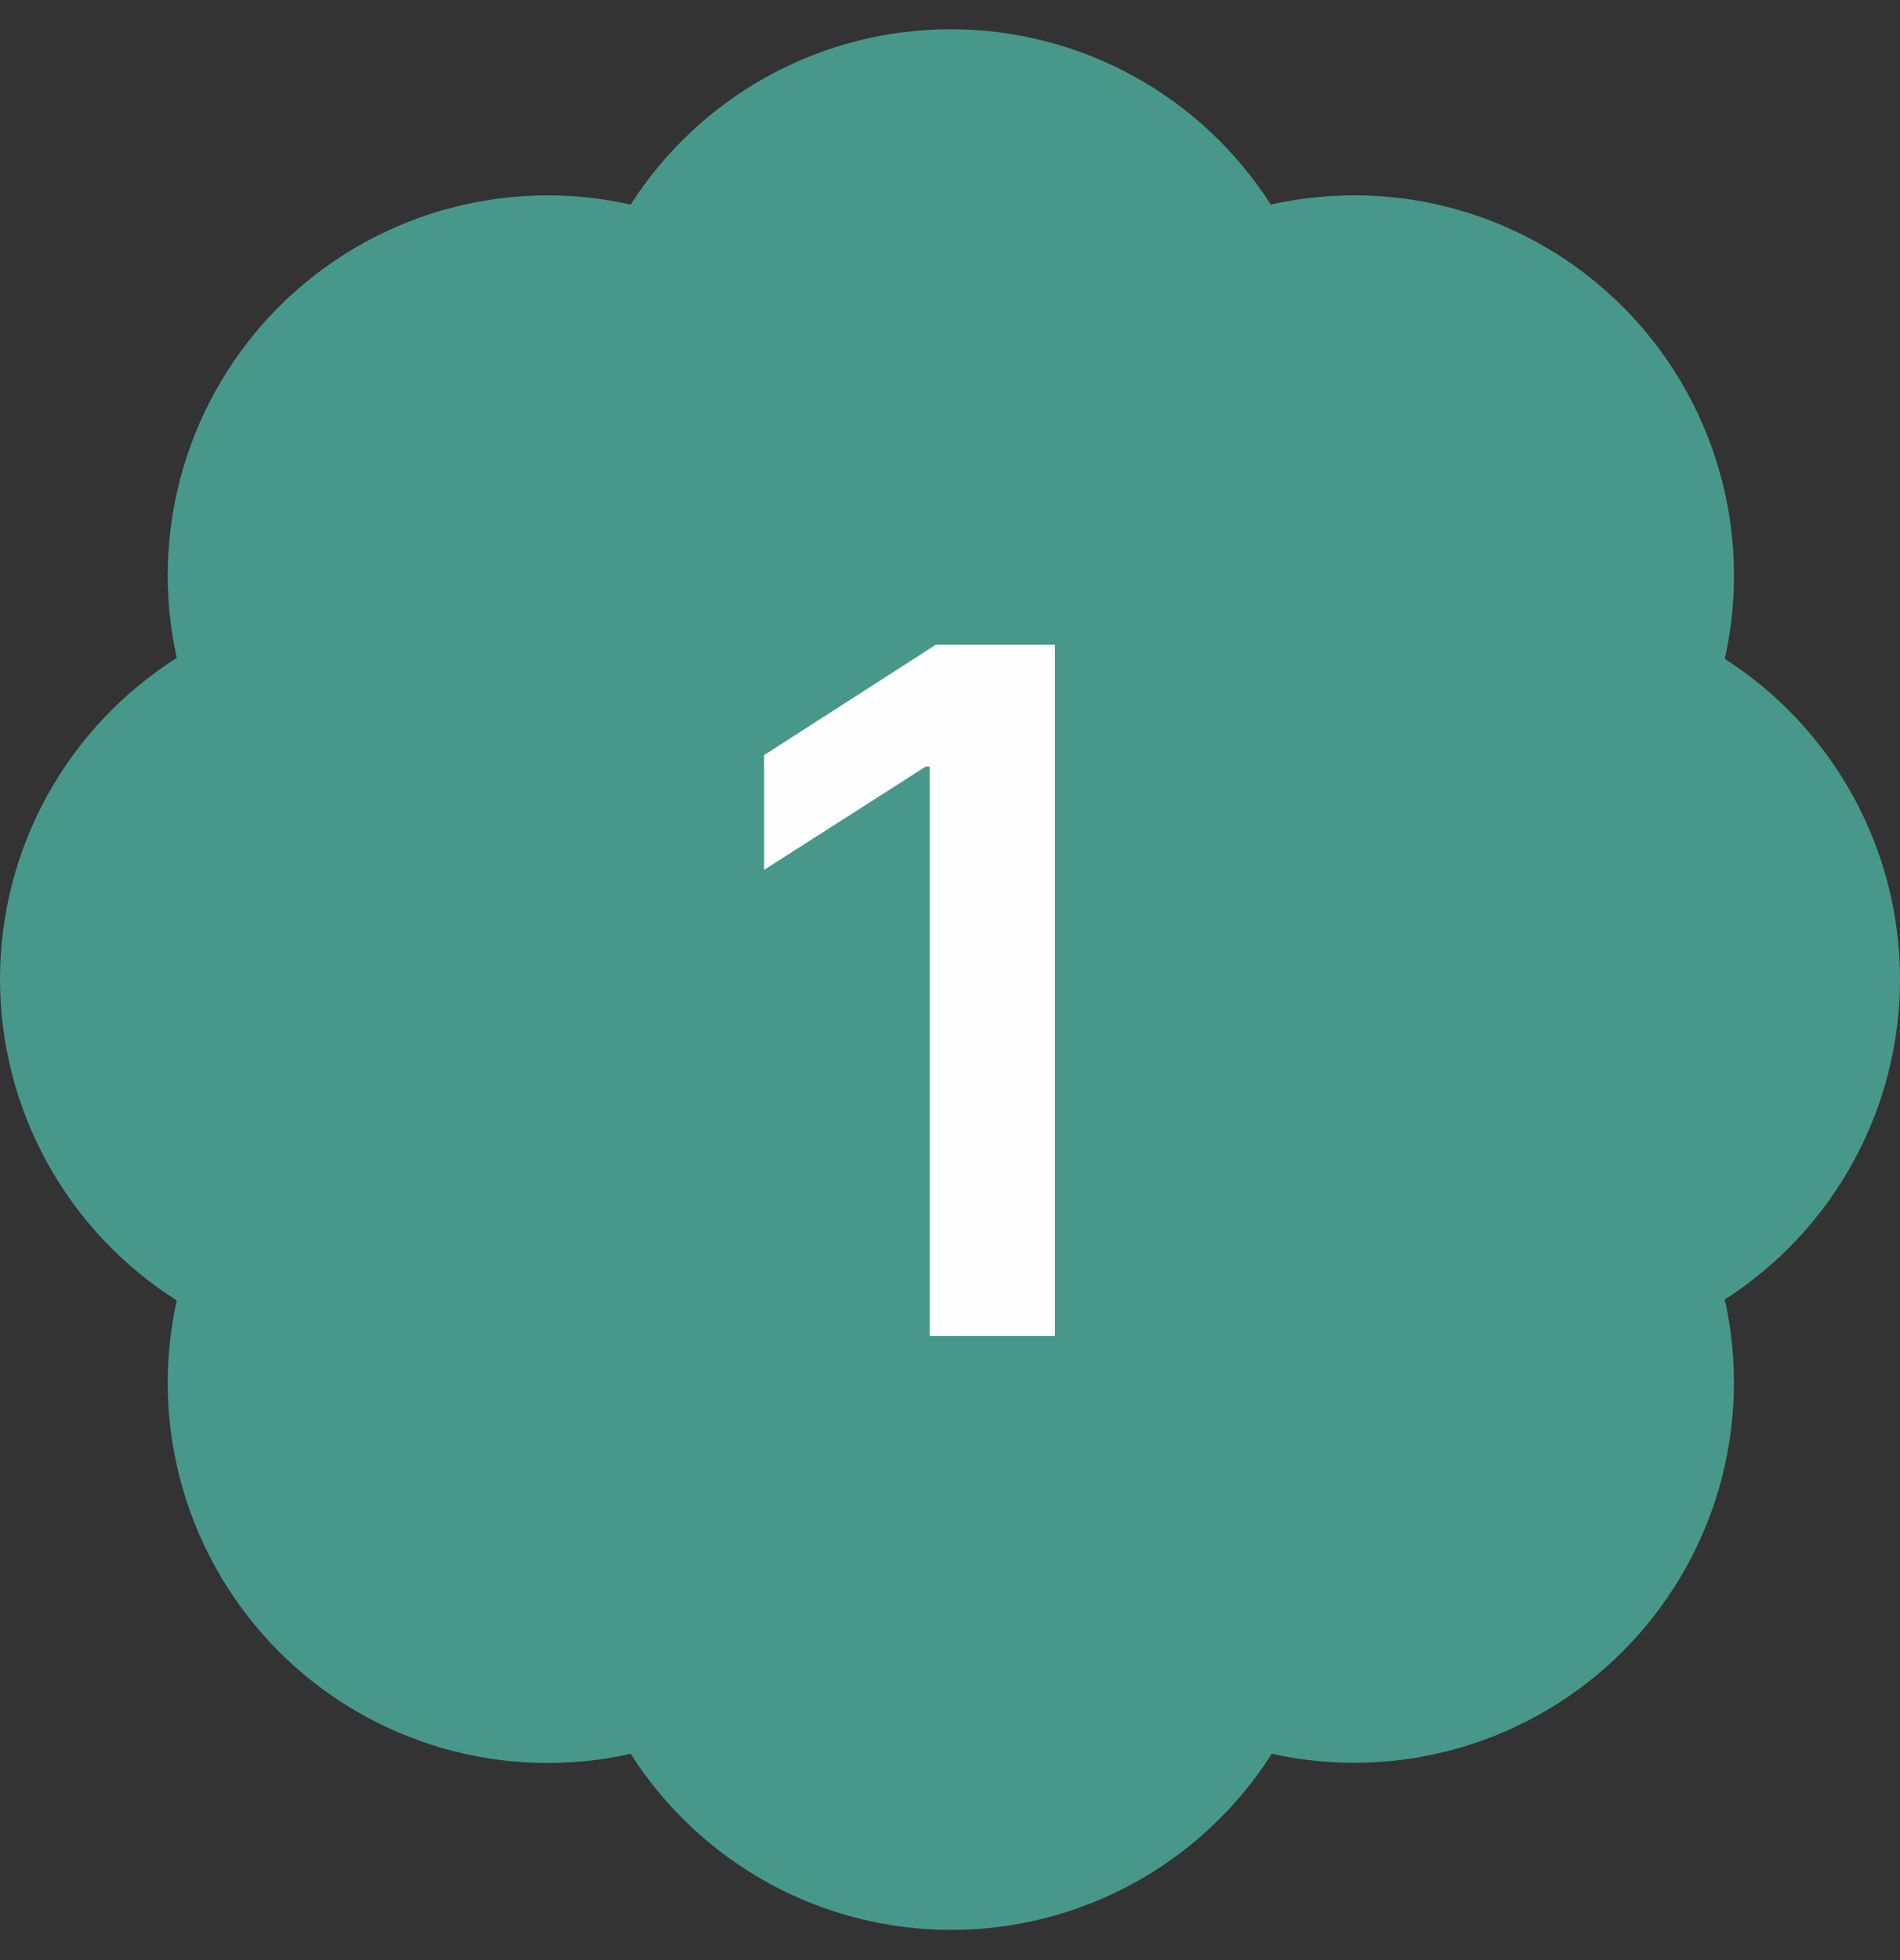
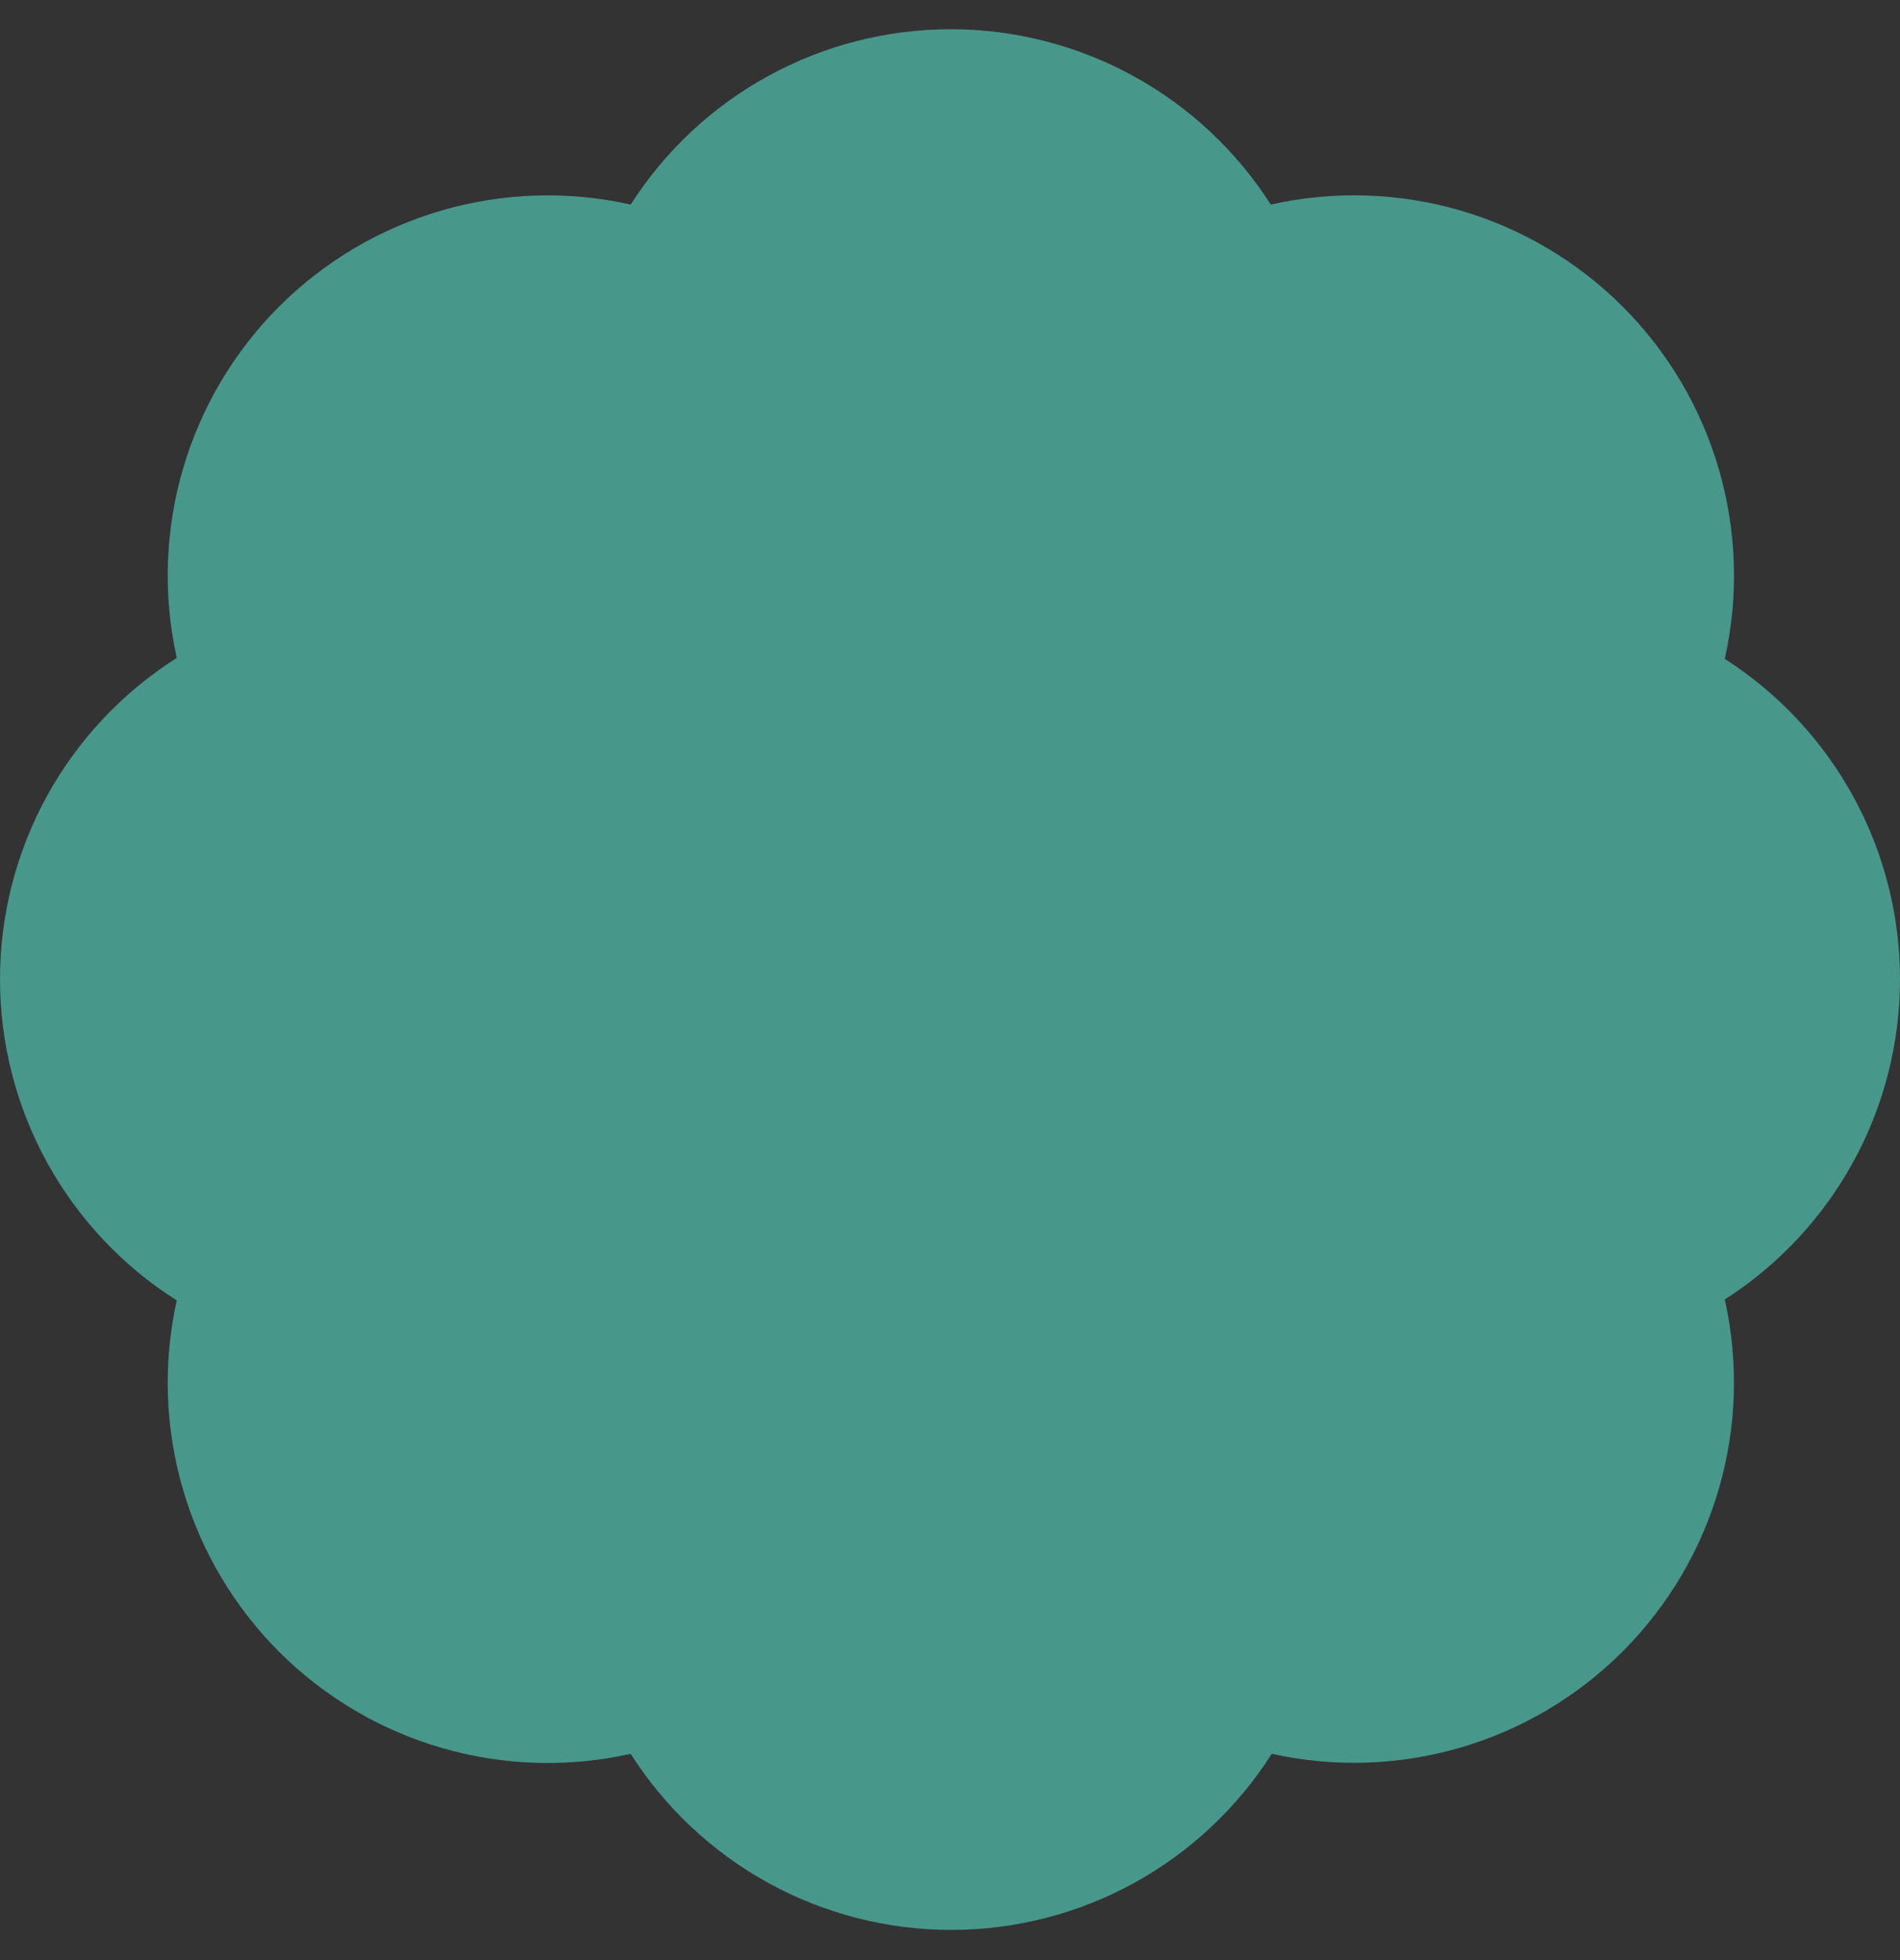
<svg xmlns="http://www.w3.org/2000/svg" width="32" height="33" viewBox="0 0 32 33" fill="none">
  <rect x="0" y="0" width="32" height="33" fill="#333333" stroke="none" />
  <path d="M2.977 11.077C2.743 10.025 2.779 8.931 3.081 7.896C3.383 6.862 3.941 5.92 4.703 5.159C5.466 4.398 6.408 3.842 7.443 3.542C8.477 3.242 9.571 3.209 10.622 3.444C11.201 2.539 11.998 1.794 12.94 1.278C13.882 0.762 14.939 0.492 16.013 0.492C17.087 0.492 18.143 0.762 19.085 1.278C20.027 1.794 20.824 2.539 21.403 3.444C22.456 3.208 23.551 3.241 24.587 3.541C25.624 3.842 26.567 4.4 27.33 5.163C28.093 5.926 28.651 6.87 28.951 7.907C29.252 8.944 29.285 10.04 29.049 11.093C29.953 11.672 30.698 12.469 31.214 13.412C31.73 14.354 32 15.411 32 16.485C32 17.56 31.73 18.617 31.214 19.559C30.698 20.502 29.953 21.299 29.049 21.878C29.284 22.93 29.251 24.023 28.951 25.059C28.651 26.094 28.095 27.036 27.334 27.799C26.573 28.562 25.632 29.12 24.598 29.422C23.564 29.724 22.471 29.76 21.419 29.527C20.841 30.435 20.044 31.183 19.1 31.702C18.156 32.22 17.097 32.492 16.021 32.492C14.944 32.492 13.885 32.22 12.941 31.702C11.998 31.183 11.2 30.435 10.622 29.527C9.571 29.762 8.477 29.729 7.443 29.429C6.408 29.129 5.466 28.573 4.703 27.812C3.941 27.05 3.383 26.109 3.081 25.074C2.779 24.04 2.743 22.946 2.977 21.894C2.065 21.317 1.314 20.518 0.793 19.572C0.273 18.627 2.8851e-08 17.565 2.70269e-08 16.485C2.52028e-08 15.406 0.273 14.344 0.793 13.398C1.314 12.453 2.065 11.654 2.977 11.077Z" fill="#48978B" />
-   <path d="M17.767 10.855V22.492H15.659V12.906H15.591L12.869 14.645V12.713L15.761 10.855H17.767Z" fill="#FEFEFE" />
</svg>